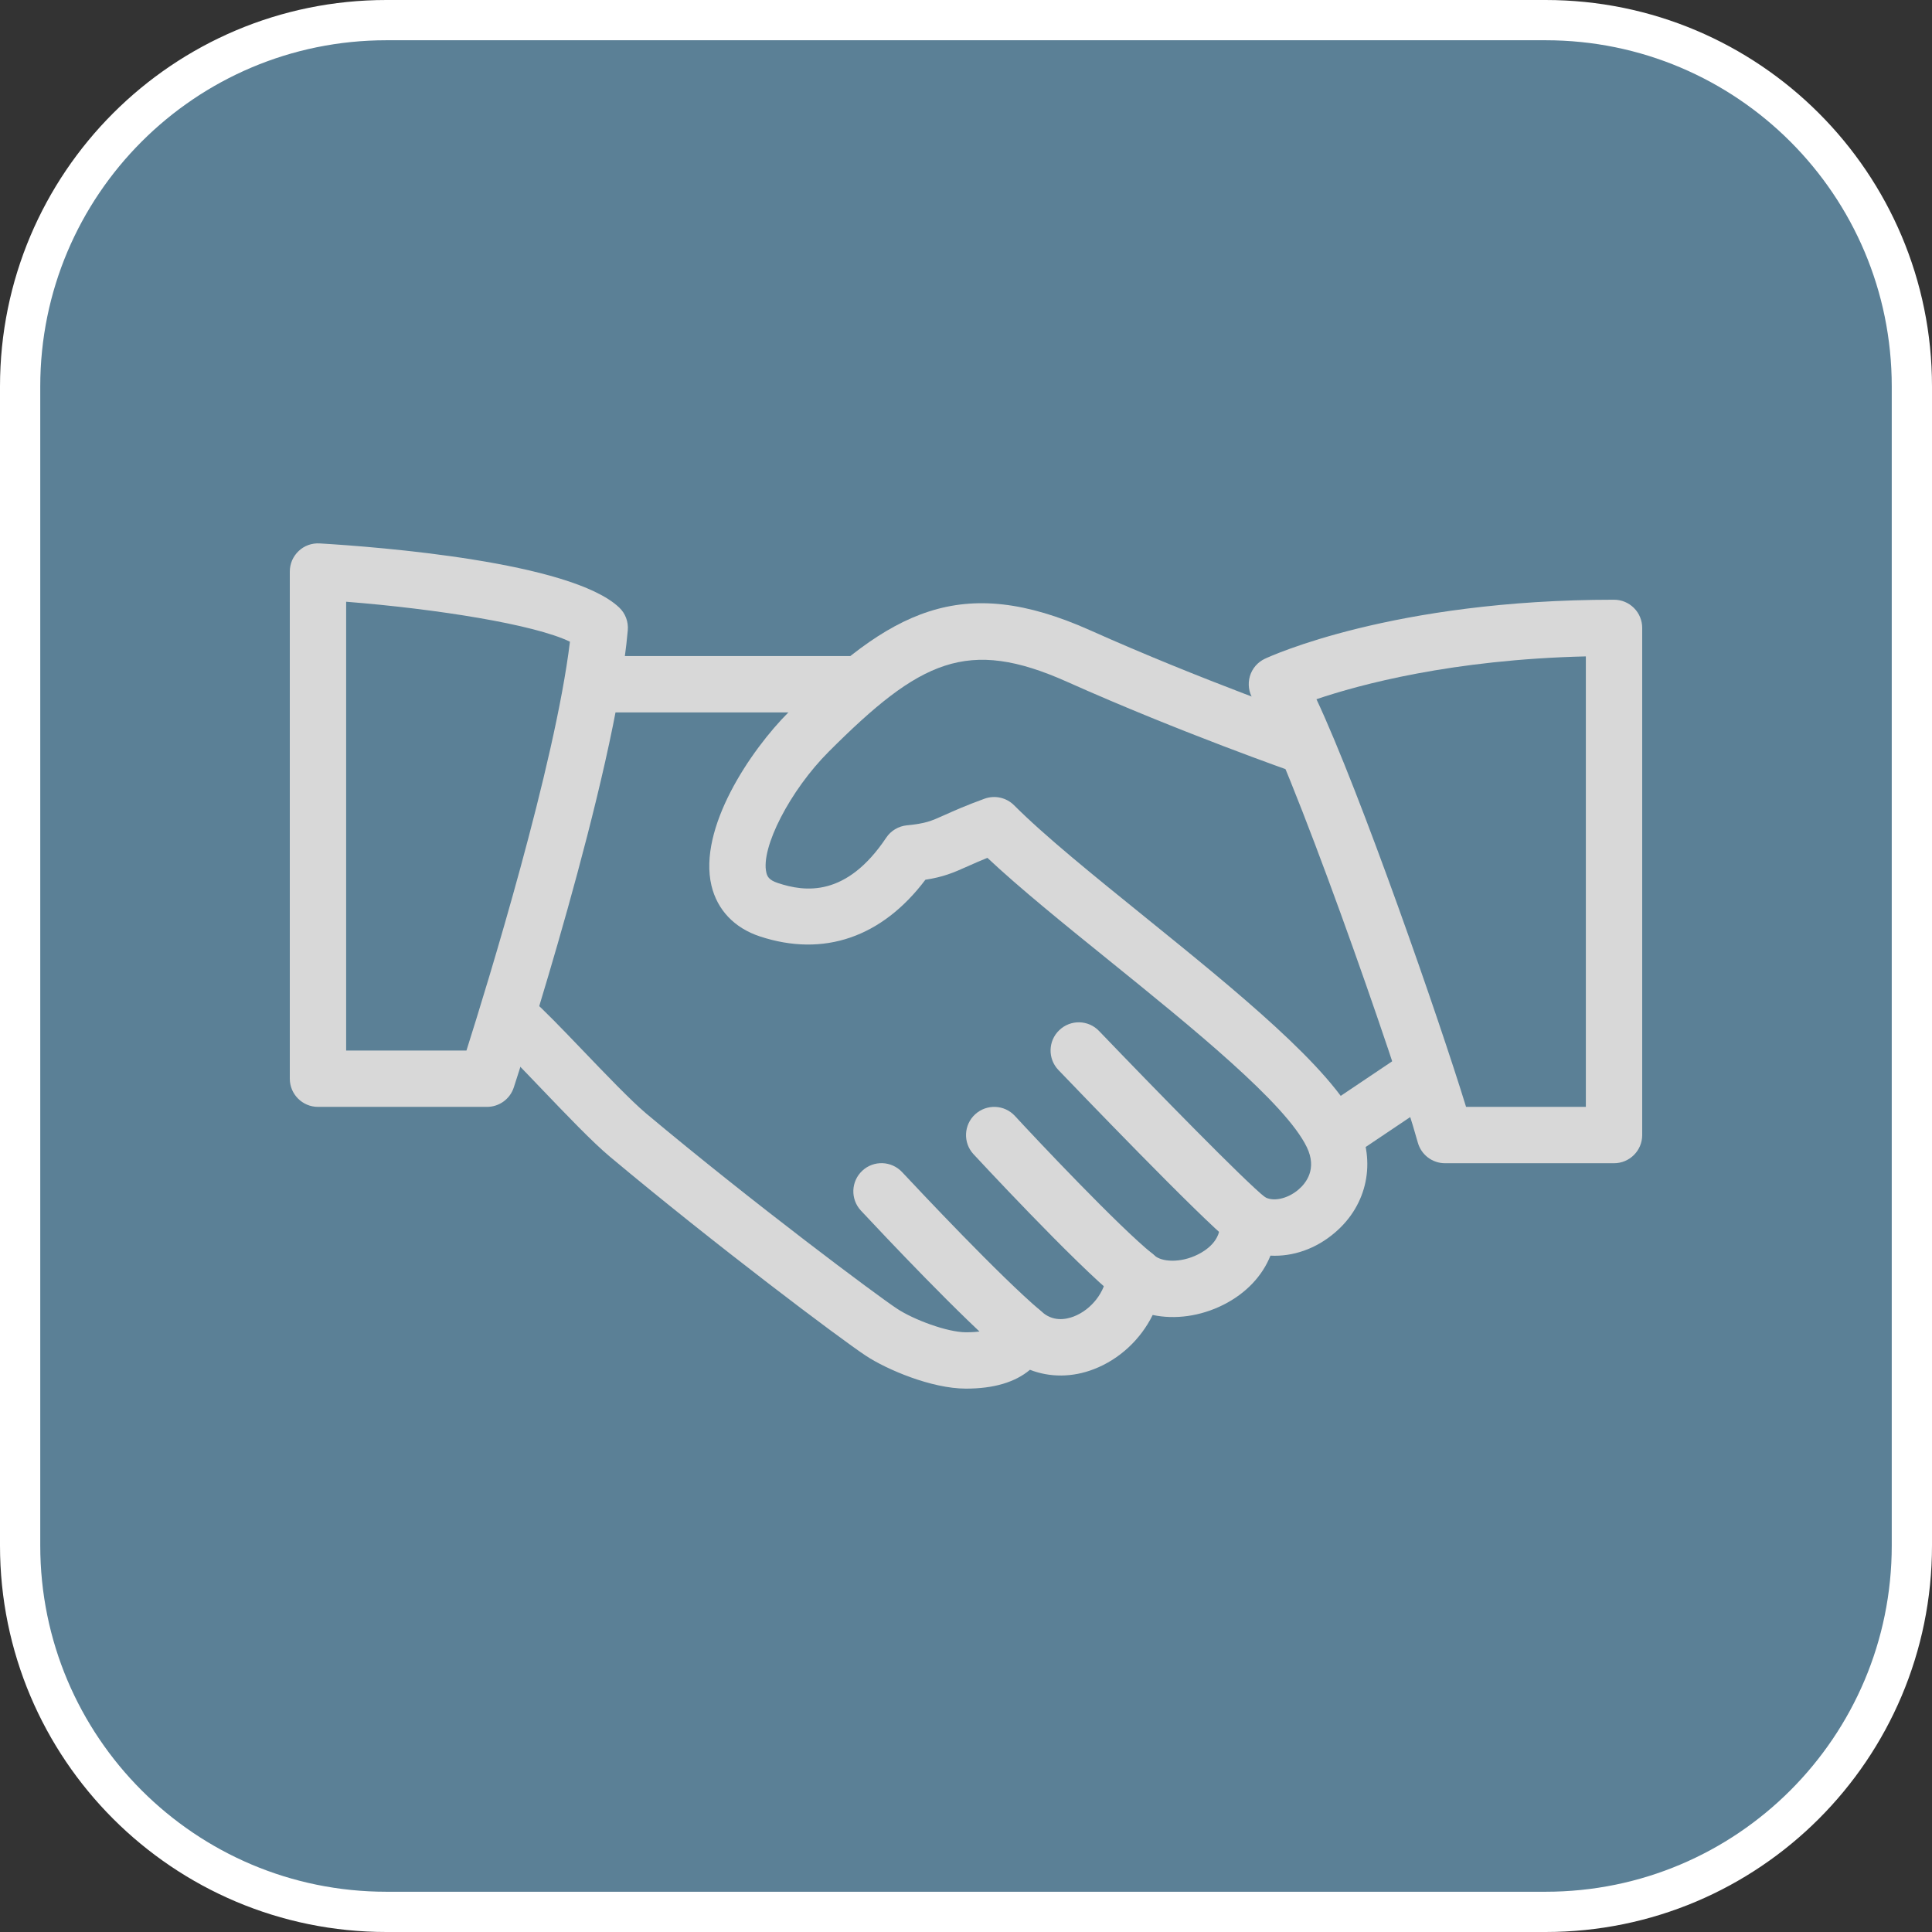
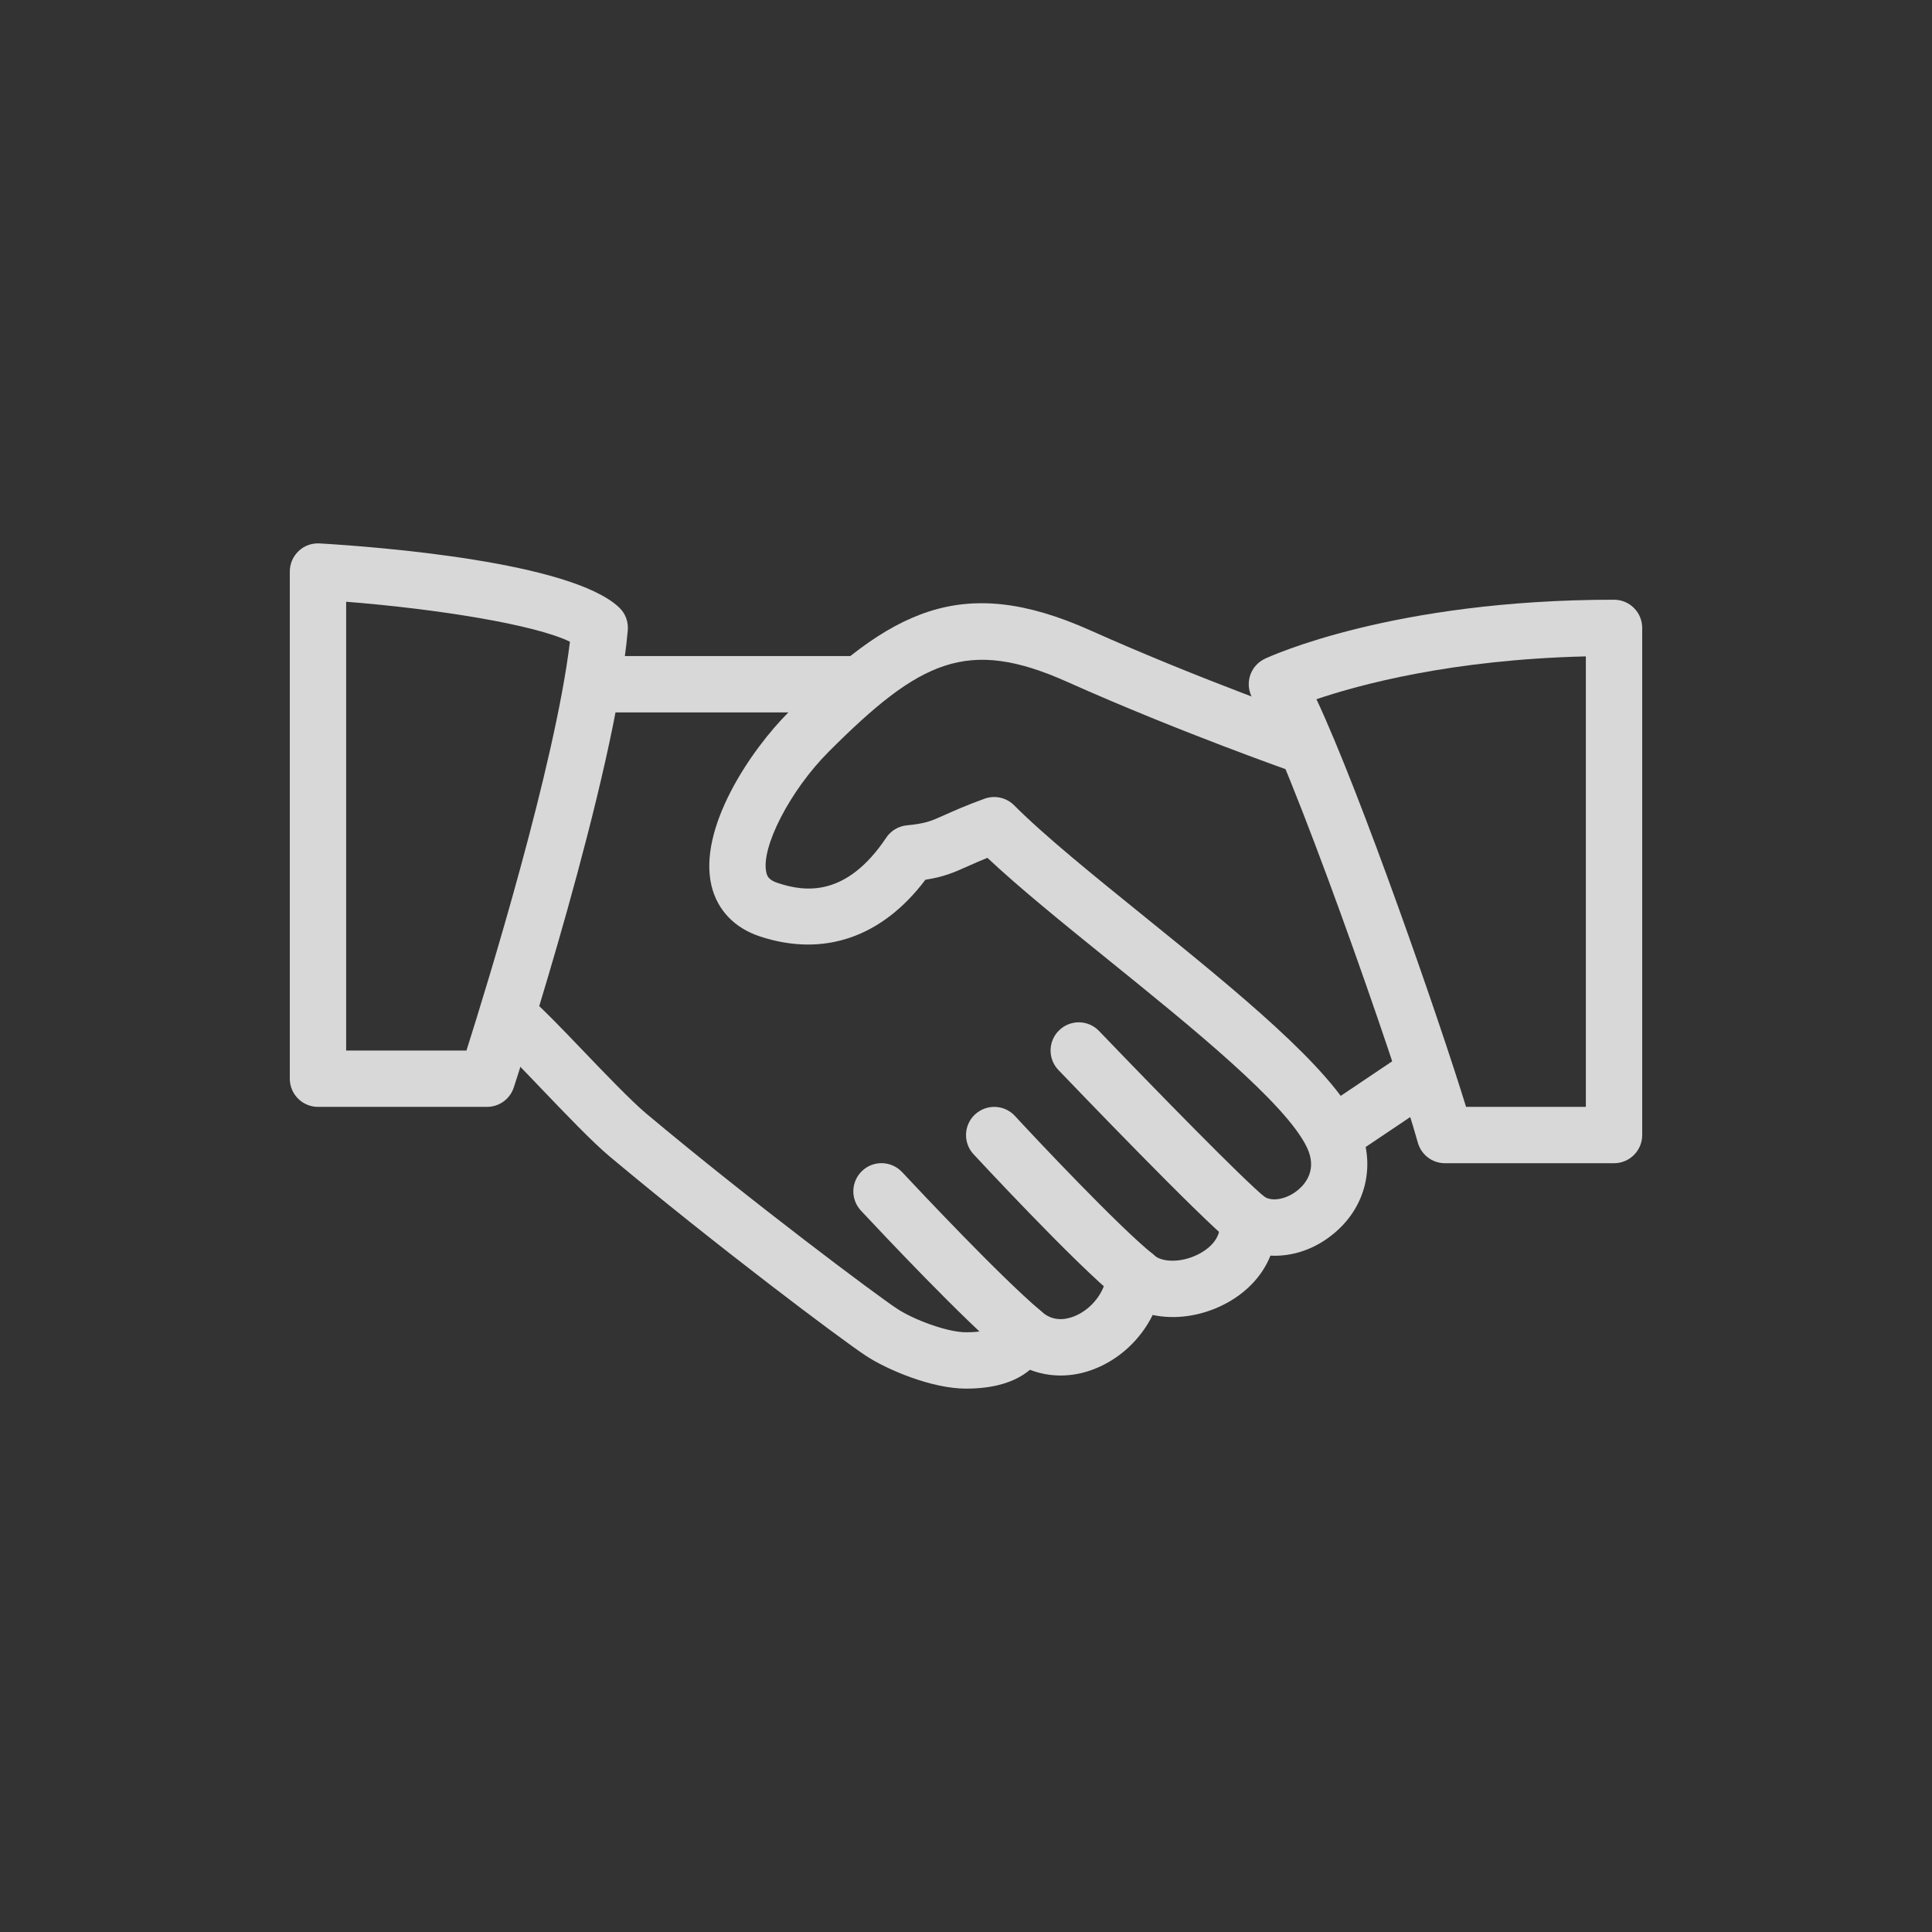
<svg xmlns="http://www.w3.org/2000/svg" width="48" height="48" viewBox="0 0 48 48" fill="none">
  <rect x="0" y="0" width="48" height="48" fill="#333333" stroke="none" />
  <g clip-path="url(#clip0_141_467)">
-     <path d="M9.6 0.5H38.4C43.426 0.5 47.5 4.574 47.5 9.6V38.4C47.5 43.426 43.426 47.5 38.4 47.5H9.6C4.574 47.5 0.5 43.426 0.5 38.4V9.6C0.5 4.574 4.574 0.5 9.6 0.5Z" fill="#5B8096" stroke="white" />
    <path d="M33.73 27.899C33.071 26.524 30.712 24.616 28.433 22.772C27.162 21.744 25.96 20.773 25.195 20.007C25.003 19.814 24.716 19.752 24.462 19.843C23.991 20.014 23.699 20.146 23.47 20.248C23.12 20.405 23.002 20.458 22.53 20.505C22.428 20.516 22.328 20.548 22.24 20.601C22.151 20.654 22.075 20.726 22.018 20.812C21.028 22.292 20.003 22.166 19.319 21.936C19.1 21.863 19.061 21.77 19.04 21.68C18.893 21.066 19.631 19.635 20.587 18.678C22.862 16.402 24.035 15.832 26.513 16.94C29.325 18.197 32.141 19.181 32.169 19.191C32.256 19.221 32.348 19.234 32.44 19.229C32.532 19.224 32.622 19.201 32.705 19.16C32.788 19.12 32.862 19.064 32.923 18.995C32.984 18.927 33.031 18.847 33.061 18.76C33.187 18.394 32.995 17.995 32.63 17.868C32.602 17.858 29.841 16.893 27.086 15.66C23.876 14.225 22.114 15.17 19.599 17.687C18.641 18.645 17.34 20.582 17.676 22.003C17.821 22.608 18.246 23.056 18.879 23.265C20.465 23.788 21.913 23.287 22.991 21.857C23.436 21.788 23.678 21.687 24.042 21.523C24.204 21.45 24.367 21.38 24.532 21.313C25.333 22.065 26.414 22.94 27.552 23.86C29.61 25.524 31.944 27.412 32.469 28.504C32.728 29.043 32.449 29.394 32.26 29.555C31.983 29.793 31.604 29.869 31.398 29.724C31.171 29.569 30.876 29.559 30.642 29.699C30.527 29.768 30.434 29.868 30.374 29.988C30.314 30.108 30.29 30.242 30.304 30.375C30.352 30.821 29.945 31.076 29.768 31.164C29.32 31.39 28.853 31.351 28.678 31.189C28.482 31.007 28.2 30.954 27.951 31.046C27.702 31.14 27.528 31.369 27.503 31.635C27.461 32.095 27.121 32.536 26.677 32.708C26.463 32.789 26.152 32.838 25.873 32.583C25.788 32.506 25.685 32.451 25.574 32.423C25.462 32.395 25.345 32.394 25.234 32.421C25.122 32.448 25.018 32.503 24.933 32.58C24.847 32.657 24.781 32.754 24.742 32.862C24.716 32.932 24.655 33.1 24 33.1C23.534 33.1 22.695 32.785 22.285 32.513C21.794 32.19 18.712 29.891 16.051 27.662C15.677 27.347 15.03 26.672 14.459 26.076C13.952 25.547 13.489 25.067 13.251 24.865C12.953 24.613 12.512 24.651 12.264 24.948C12.015 25.243 12.051 25.685 12.347 25.935C12.564 26.118 12.984 26.562 13.447 27.045C14.071 27.697 14.717 28.372 15.151 28.736C17.758 30.919 20.891 33.275 21.515 33.685C22.03 34.024 23.141 34.5 24 34.5C24.69 34.5 25.221 34.342 25.589 34.032C26.082 34.224 26.642 34.225 27.181 34.015C27.818 33.769 28.342 33.272 28.638 32.67C29.19 32.788 29.821 32.705 30.395 32.417C30.957 32.134 31.363 31.701 31.564 31.196C32.122 31.225 32.696 31.028 33.17 30.62C33.974 29.933 34.195 28.863 33.73 27.899Z" fill="#D8D8D8" />
    <path d="M21.2 16.3H14.9C14.514 16.3 14.2 16.613 14.2 17C14.2 17.386 14.514 17.7 14.9 17.7H21.2C21.587 17.7 21.9 17.386 21.9 17C21.9 16.613 21.587 16.3 21.2 16.3ZM35.781 26.409C35.564 26.089 35.13 26 34.81 26.219L32.763 27.594C32.442 27.809 32.357 28.245 32.572 28.565C32.637 28.66 32.724 28.738 32.825 28.792C32.927 28.846 33.04 28.875 33.155 28.875C33.288 28.875 33.424 28.837 33.544 28.756L35.591 27.381C35.911 27.165 35.997 26.73 35.781 26.409ZM31.436 29.75C30.934 29.355 28.693 27.06 27.307 25.616C27.04 25.335 26.596 25.326 26.317 25.595C26.037 25.862 26.029 26.306 26.296 26.584C26.656 26.959 29.83 30.268 30.568 30.85C30.691 30.947 30.843 31 31 31C31.206 31 31.412 30.907 31.552 30.733C31.791 30.43 31.739 29.989 31.436 29.75ZM28.638 31.154C27.8 30.483 25.693 28.245 25.217 27.727C24.954 27.441 24.513 27.424 24.227 27.685C23.943 27.946 23.923 28.39 24.185 28.674C24.21 28.701 26.725 31.416 27.763 32.247C27.888 32.346 28.041 32.4 28.2 32.4C28.405 32.4 28.609 32.309 28.748 32.138C28.988 31.836 28.939 31.395 28.638 31.154ZM25.852 32.564C24.854 31.722 22.812 29.548 22.413 29.121C22.148 28.838 21.704 28.823 21.423 29.087C21.14 29.352 21.126 29.794 21.389 30.077C21.963 30.692 23.918 32.764 24.949 33.635C25.075 33.741 25.235 33.8 25.4 33.8C25.599 33.8 25.798 33.714 25.936 33.551C26.186 33.254 26.148 32.813 25.852 32.564Z" fill="#D8D8D8" />
    <path d="M15.382 15.092C14.182 13.955 9.384 13.587 7.942 13.501C7.743 13.491 7.56 13.557 7.42 13.69C7.351 13.756 7.295 13.835 7.257 13.922C7.22 14.01 7.2 14.104 7.2 14.2V26.8C7.2 27.186 7.514 27.5 7.9 27.5H12.1C12.403 27.5 12.671 27.305 12.765 27.017C12.867 26.703 15.28 19.3 15.597 15.66C15.616 15.447 15.537 15.237 15.382 15.092ZM11.589 26.1H8.6V14.95C10.85 15.128 13.278 15.514 14.16 15.943C13.789 19.009 12.11 24.456 11.589 26.1ZM40.1 14.9C34.604 14.9 31.555 16.307 31.427 16.366C31.245 16.451 31.109 16.609 31.053 16.801C30.997 16.993 31.025 17.199 31.13 17.369C31.996 18.762 34.705 26.499 35.225 28.386C35.266 28.534 35.354 28.664 35.476 28.757C35.598 28.85 35.747 28.9 35.9 28.9H40.1C40.487 28.9 40.8 28.586 40.8 28.2V15.6C40.8 15.508 40.782 15.417 40.747 15.332C40.712 15.247 40.66 15.17 40.595 15.105C40.53 15.04 40.453 14.988 40.368 14.953C40.283 14.918 40.192 14.9 40.1 14.9ZM39.4 27.5H36.424C35.76 25.338 33.8 19.702 32.707 17.372C33.775 17.01 36.07 16.387 39.4 16.308V27.5Z" fill="#D8D8D8" />
  </g>
  <defs>
    <clipPath id="clip0_141_467">
      <rect width="48" height="48" fill="white" />
    </clipPath>
  </defs>
</svg>